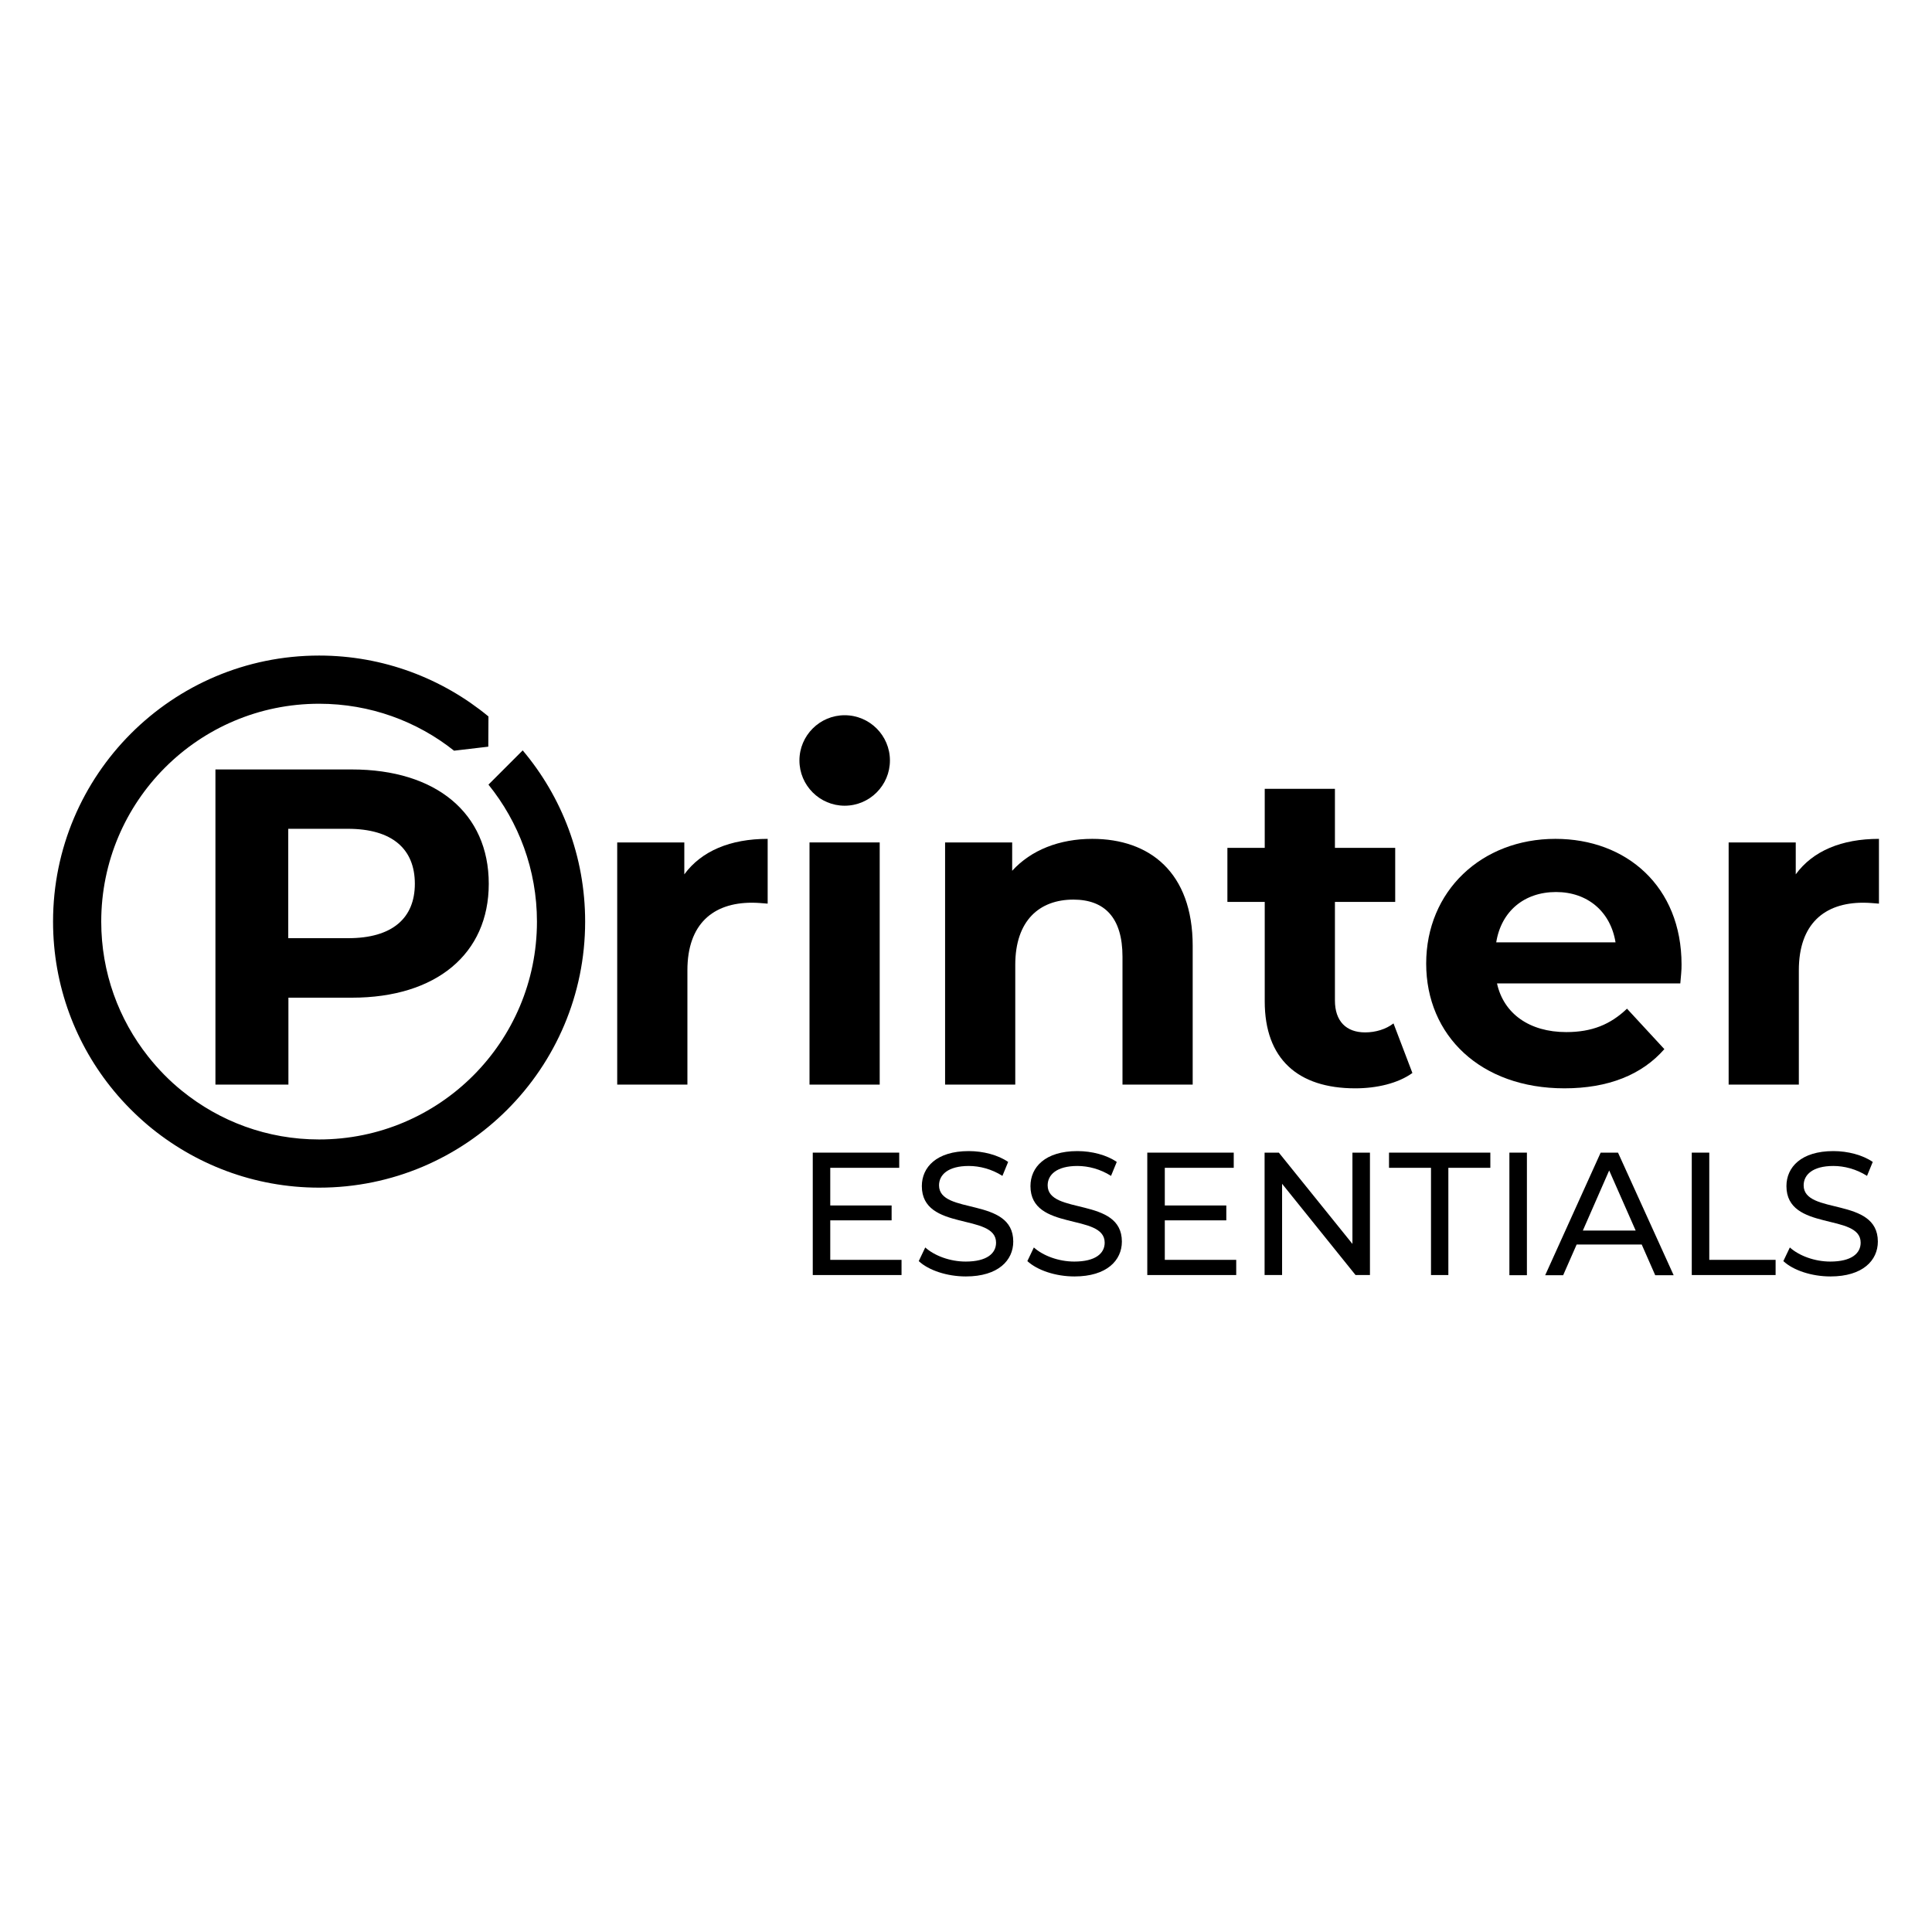
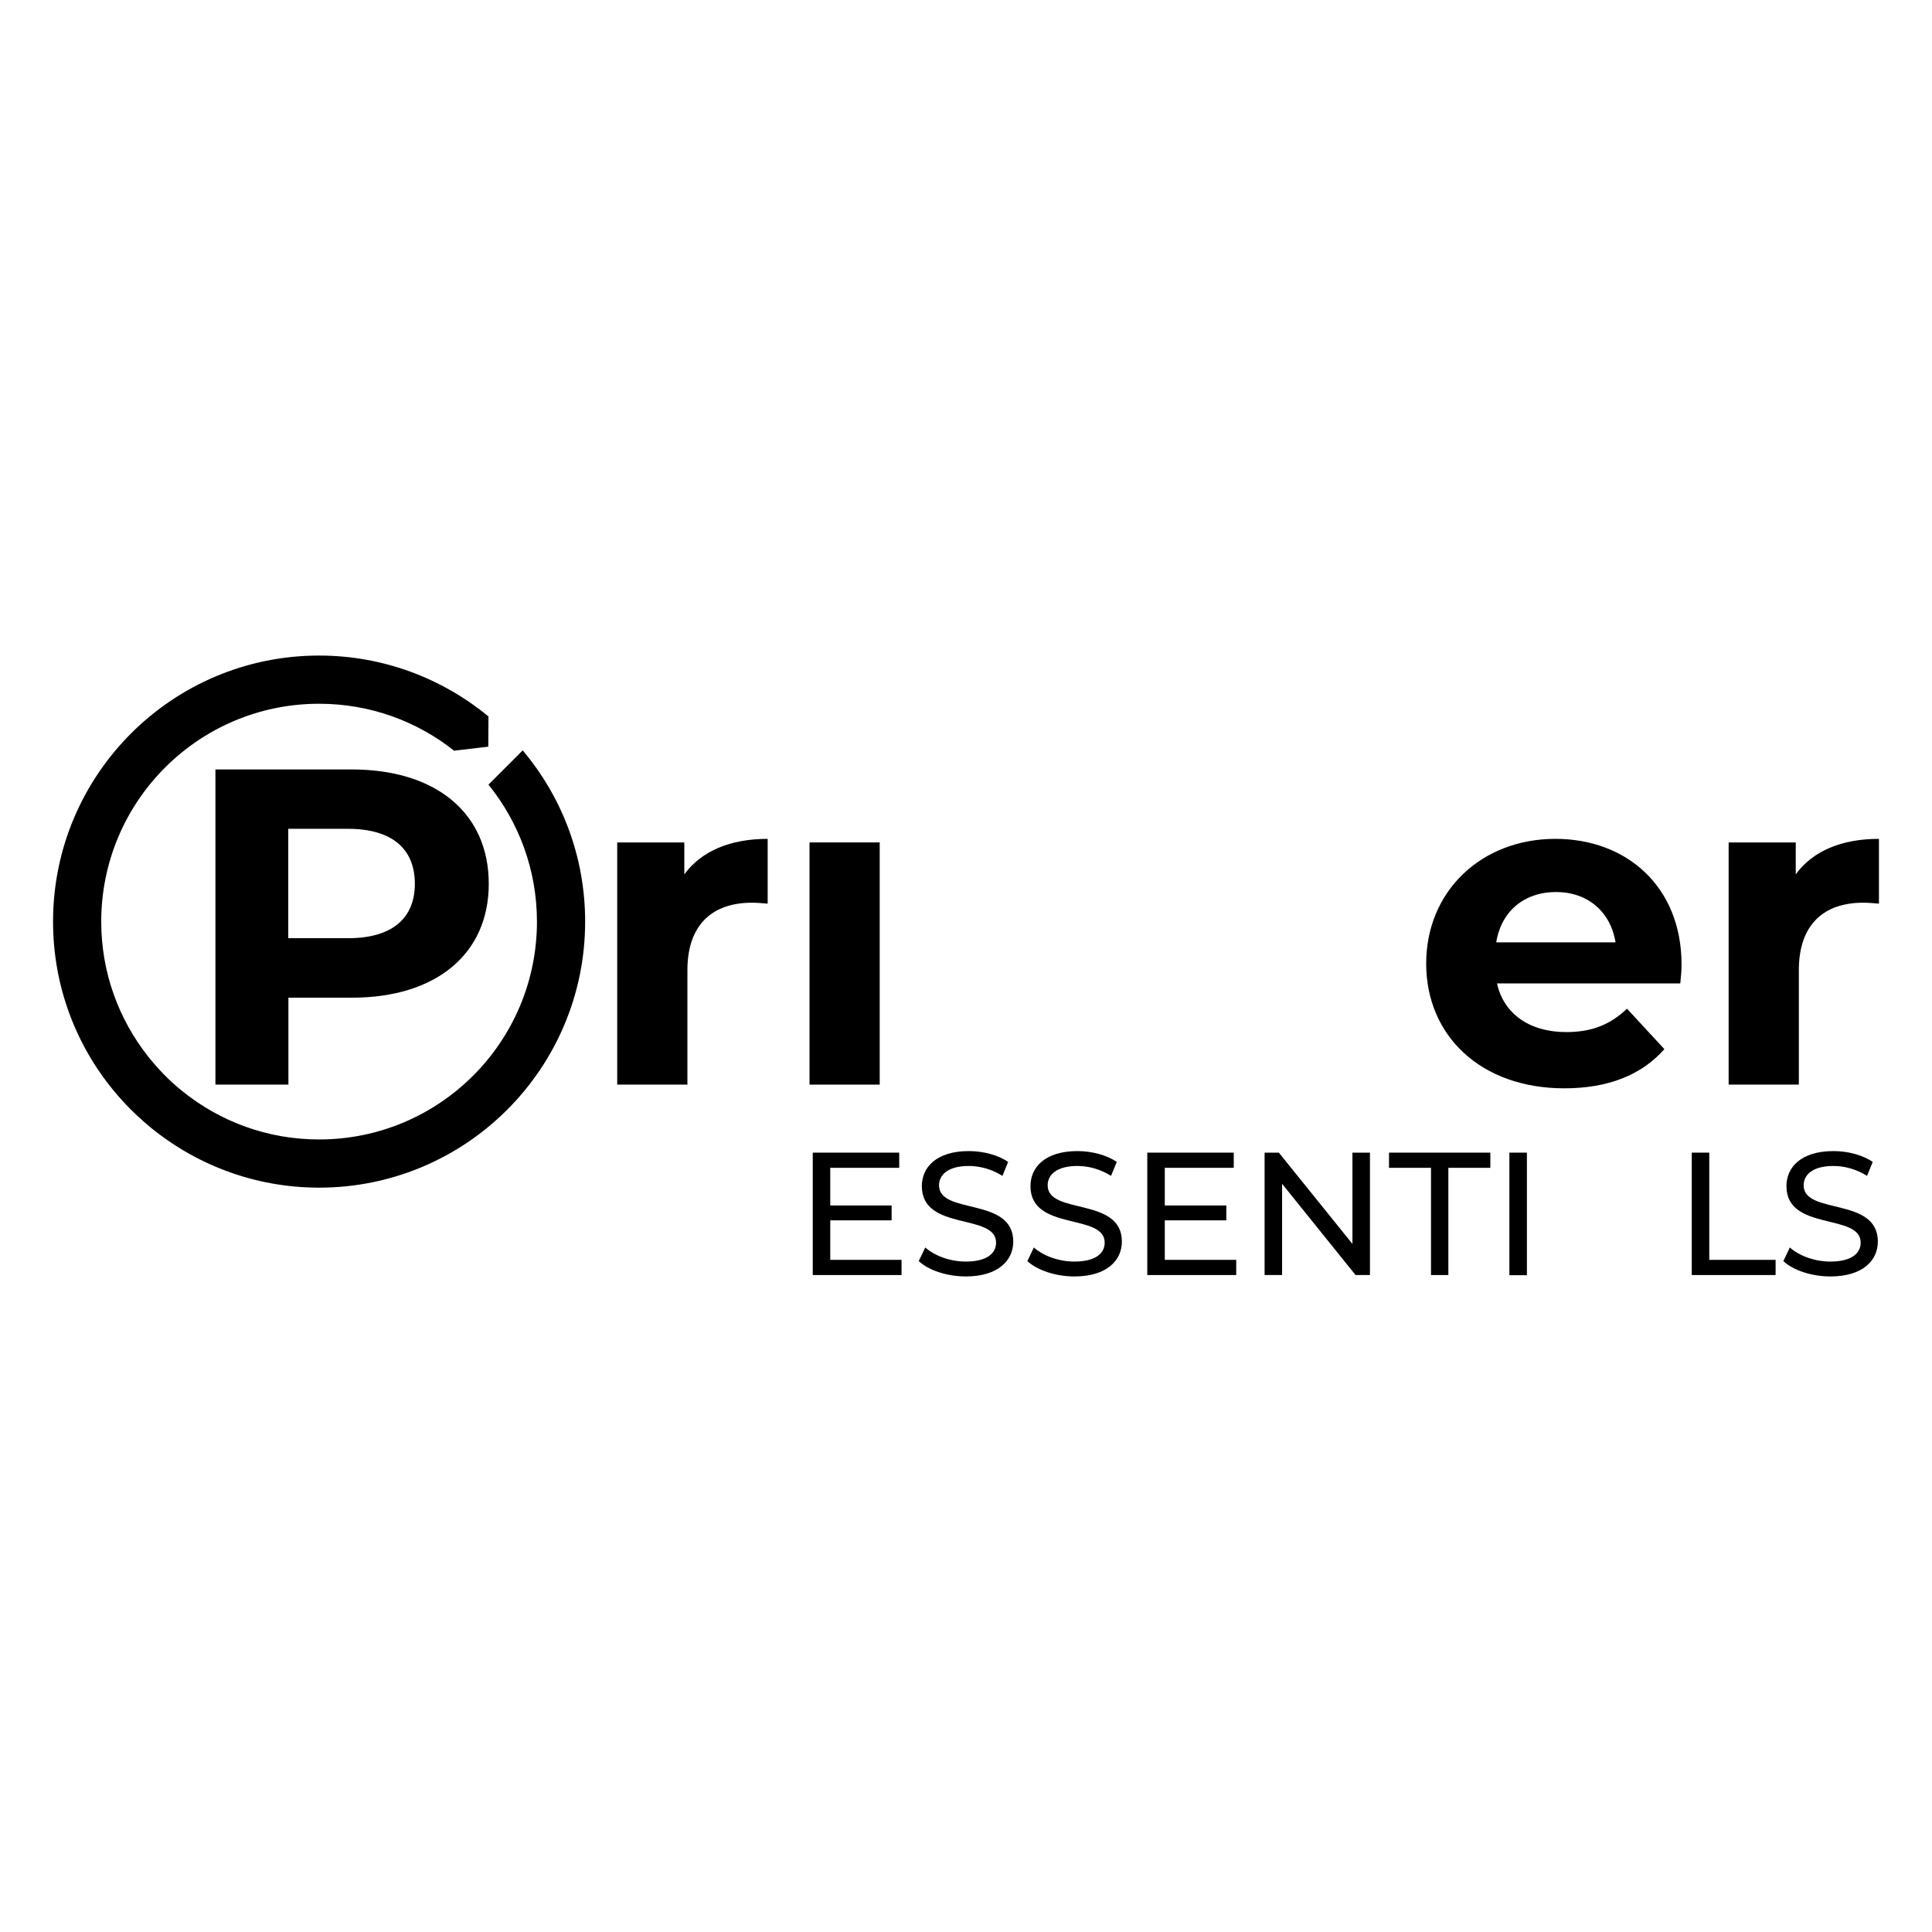
<svg xmlns="http://www.w3.org/2000/svg" width="100%" height="100%" viewBox="0 0 120 120" version="1.1" xml:space="preserve" style="fill-rule:evenodd;clip-rule:evenodd;stroke-linejoin:round;stroke-miterlimit:2;">
  <g>
    <path d="M25.767,54.894c0,-2.155 -1.395,-3.416 -4.167,-3.416l-3.696,-0l0,6.794l3.696,0c2.772,0.01 4.167,-1.251 4.167,-3.378m4.591,0c-0,4.36 -3.272,7.074 -8.498,7.074l-3.946,0l0,5.399l-4.533,0l0,-19.575l8.469,-0c5.236,-0 8.508,2.714 8.508,7.102" style="fill-rule:nonzero;" />
    <path d="M47.681,52.103l0,4.023c-0.365,-0.029 -0.645,-0.057 -0.981,-0.057c-2.406,-0 -4.004,1.318 -4.004,4.196l-0,7.102l-4.36,0l0,-15.042l4.168,-0l-0,1.982c1.068,-1.453 2.858,-2.204 5.177,-2.204" style="fill-rule:nonzero;" />
  </g>
  <rect x="50.28" y="52.325" width="4.36" height="15.042" />
  <g>
-     <path d="M74.08,58.754l-0,8.613l-4.36,0l0,-7.94c0,-2.435 -1.116,-3.551 -3.051,-3.551c-2.098,0 -3.609,1.29 -3.609,4.052l0,7.439l-4.359,0l-0,-15.042l4.167,-0l-0,1.761c1.174,-1.29 2.935,-1.983 4.976,-1.983c3.551,0 6.236,2.07 6.236,6.651" style="fill-rule:nonzero;" />
-     <path d="M87.727,66.645c-0.895,0.645 -2.214,0.953 -3.551,0.953c-3.552,0 -5.621,-1.819 -5.621,-5.399l0,-6.179l-2.319,0l-0,-3.358l2.319,-0l0,-3.667l4.36,-0l-0,3.667l3.744,-0l-0,3.358l-3.744,0l-0,6.121c-0,1.29 0.702,1.983 1.877,1.983c0.644,-0 1.289,-0.193 1.761,-0.558l1.174,3.079Z" style="fill-rule:nonzero;" />
    <path d="M92.933,58.532l7.411,0c-0.308,-1.905 -1.732,-3.127 -3.696,-3.127c-1.982,-0 -3.407,1.203 -3.715,3.127m11.434,2.551l-11.385,-0c0.413,1.876 2.011,3.022 4.302,3.022c1.597,-0 2.742,-0.472 3.772,-1.454l2.32,2.512c-1.396,1.598 -3.494,2.435 -6.208,2.435c-5.197,0 -8.585,-3.272 -8.585,-7.747c0,-4.504 3.436,-7.748 8.027,-7.748c4.417,0 7.834,2.965 7.834,7.806c0.009,0.327 -0.048,0.808 -0.077,1.174" style="fill-rule:nonzero;" />
    <path d="M116.705,52.103l-0,4.023c-0.366,-0.029 -0.645,-0.057 -0.982,-0.057c-2.406,-0 -3.994,1.318 -3.994,4.196l0,7.102l-4.36,0l0,-15.042l4.168,-0l-0,1.982c1.058,-1.453 2.848,-2.204 5.168,-2.204" style="fill-rule:nonzero;" />
    <path d="M32.466,46.608l-2.127,2.127c1.876,2.319 3.012,5.284 3.012,8.508c0,7.468 -6.053,13.531 -13.531,13.531c-3.224,0 -6.179,-1.126 -8.508,-3.012c-0.78,-0.626 -1.482,-1.348 -2.108,-2.137c-1.828,-2.31 -2.916,-5.216 -2.916,-8.382c0,-7.469 6.054,-13.532 13.532,-13.532c3.166,0 6.082,1.088 8.382,2.916l2.127,-0.25l0.01,-1.877c-2.859,-2.357 -6.525,-3.782 -10.519,-3.782c-9.124,0 -16.525,7.401 -16.525,16.525c0,3.994 1.415,7.66 3.782,10.519c0.636,0.77 1.348,1.482 2.108,2.127c2.878,2.415 6.583,3.878 10.635,3.878c9.123,0 16.524,-7.401 16.524,-16.524c0,-4.052 -1.453,-7.757 -3.878,-10.635" style="fill-rule:nonzero;" />
-     <path d="M55.275,47.234c-0,1.549 -1.261,2.81 -2.811,2.81c-1.549,-0 -2.81,-1.261 -2.81,-2.81c0,-1.55 1.261,-2.81 2.81,-2.81c1.55,-0 2.811,1.26 2.811,2.81" style="fill-rule:nonzero;" />
  </g>
  <path d="M50.482,71.592l-0,7.603l5.514,0l0,-0.943l-4.427,-0l0,-2.454l3.811,-0l0,-0.924l-3.811,-0l0,-2.339l4.283,0l0,-0.943l-5.37,0Z" style="fill-rule:nonzero;" />
  <g>
    <path d="M57.065,78.329l0.404,-0.847c0.568,0.51 1.53,0.876 2.512,0.876c1.318,-0 1.886,-0.51 1.886,-1.174c0,-1.858 -4.61,-0.684 -4.61,-3.513c0,-1.174 0.914,-2.175 2.916,-2.175c0.895,-0 1.819,0.241 2.445,0.674l-0.356,0.866c-0.664,-0.424 -1.415,-0.616 -2.089,-0.616c-1.289,-0 -1.848,0.548 -1.848,1.203c0,1.857 4.61,0.693 4.61,3.493c0,1.165 -0.933,2.166 -2.945,2.166c-1.174,-0 -2.319,-0.385 -2.925,-0.953" style="fill-rule:nonzero;" />
    <path d="M63.811,78.329l0.404,-0.847c0.568,0.51 1.531,0.876 2.512,0.876c1.319,-0 1.887,-0.51 1.887,-1.174c-0,-1.858 -4.61,-0.684 -4.61,-3.513c-0,-1.174 0.914,-2.175 2.916,-2.175c0.895,-0 1.819,0.241 2.444,0.674l-0.356,0.866c-0.664,-0.424 -1.415,-0.616 -2.088,-0.616c-1.29,-0 -1.848,0.548 -1.848,1.203c-0,1.857 4.61,0.693 4.61,3.493c-0,1.165 -0.934,2.166 -2.945,2.166c-1.174,-0 -2.31,-0.385 -2.926,-0.953" style="fill-rule:nonzero;" />
  </g>
  <path d="M71.26,71.592l0,7.603l5.524,0l0,-0.943l-4.436,-0l-0,-2.454l3.82,-0l0,-0.924l-3.82,-0l-0,-2.339l4.282,0l0,-0.943l-5.37,0Z" style="fill-rule:nonzero;" />
  <path d="M84.002,71.592l0,5.669l-4.571,-5.669l-0.885,0l-0,7.603l1.087,0l0,-5.668l4.562,5.668l0.895,0l-0,-7.603l-1.088,0Z" style="fill-rule:nonzero;" />
  <path d="M86.274,71.592l-0,0.943l2.608,0l-0,6.66l1.078,0l-0,-6.66l2.608,0l-0,-0.943l-6.294,0Z" style="fill-rule:nonzero;" />
  <rect x="93.751" y="71.592" width="1.088" height="7.613" />
-   <path d="M99.949,72.699l1.646,3.734l-3.282,0l1.636,-3.734Zm-0.529,-1.107l-3.445,7.613l1.116,-0l0.837,-1.906l4.042,0l0.838,1.906l1.145,-0l-3.455,-7.613l-1.078,0Z" style="fill-rule:nonzero;" />
  <path d="M105.079,71.592l-0,7.603l5.207,0l-0,-0.943l-4.12,-0l0,-6.66l-1.087,0Z" style="fill-rule:nonzero;" />
  <path d="M110.767,78.329l0.404,-0.847c0.568,0.51 1.53,0.876 2.512,0.876c1.318,-0 1.886,-0.51 1.886,-1.174c0,-1.858 -4.61,-0.684 -4.61,-3.513c0,-1.174 0.915,-2.175 2.916,-2.175c0.895,-0 1.819,0.241 2.445,0.674l-0.356,0.866c-0.664,-0.424 -1.415,-0.616 -2.089,-0.616c-1.289,-0 -1.847,0.548 -1.847,1.203c-0,1.857 4.609,0.693 4.609,3.493c0,1.165 -0.933,2.166 -2.945,2.166c-1.174,-0 -2.319,-0.385 -2.925,-0.953" style="fill-rule:nonzero;" />
</svg>